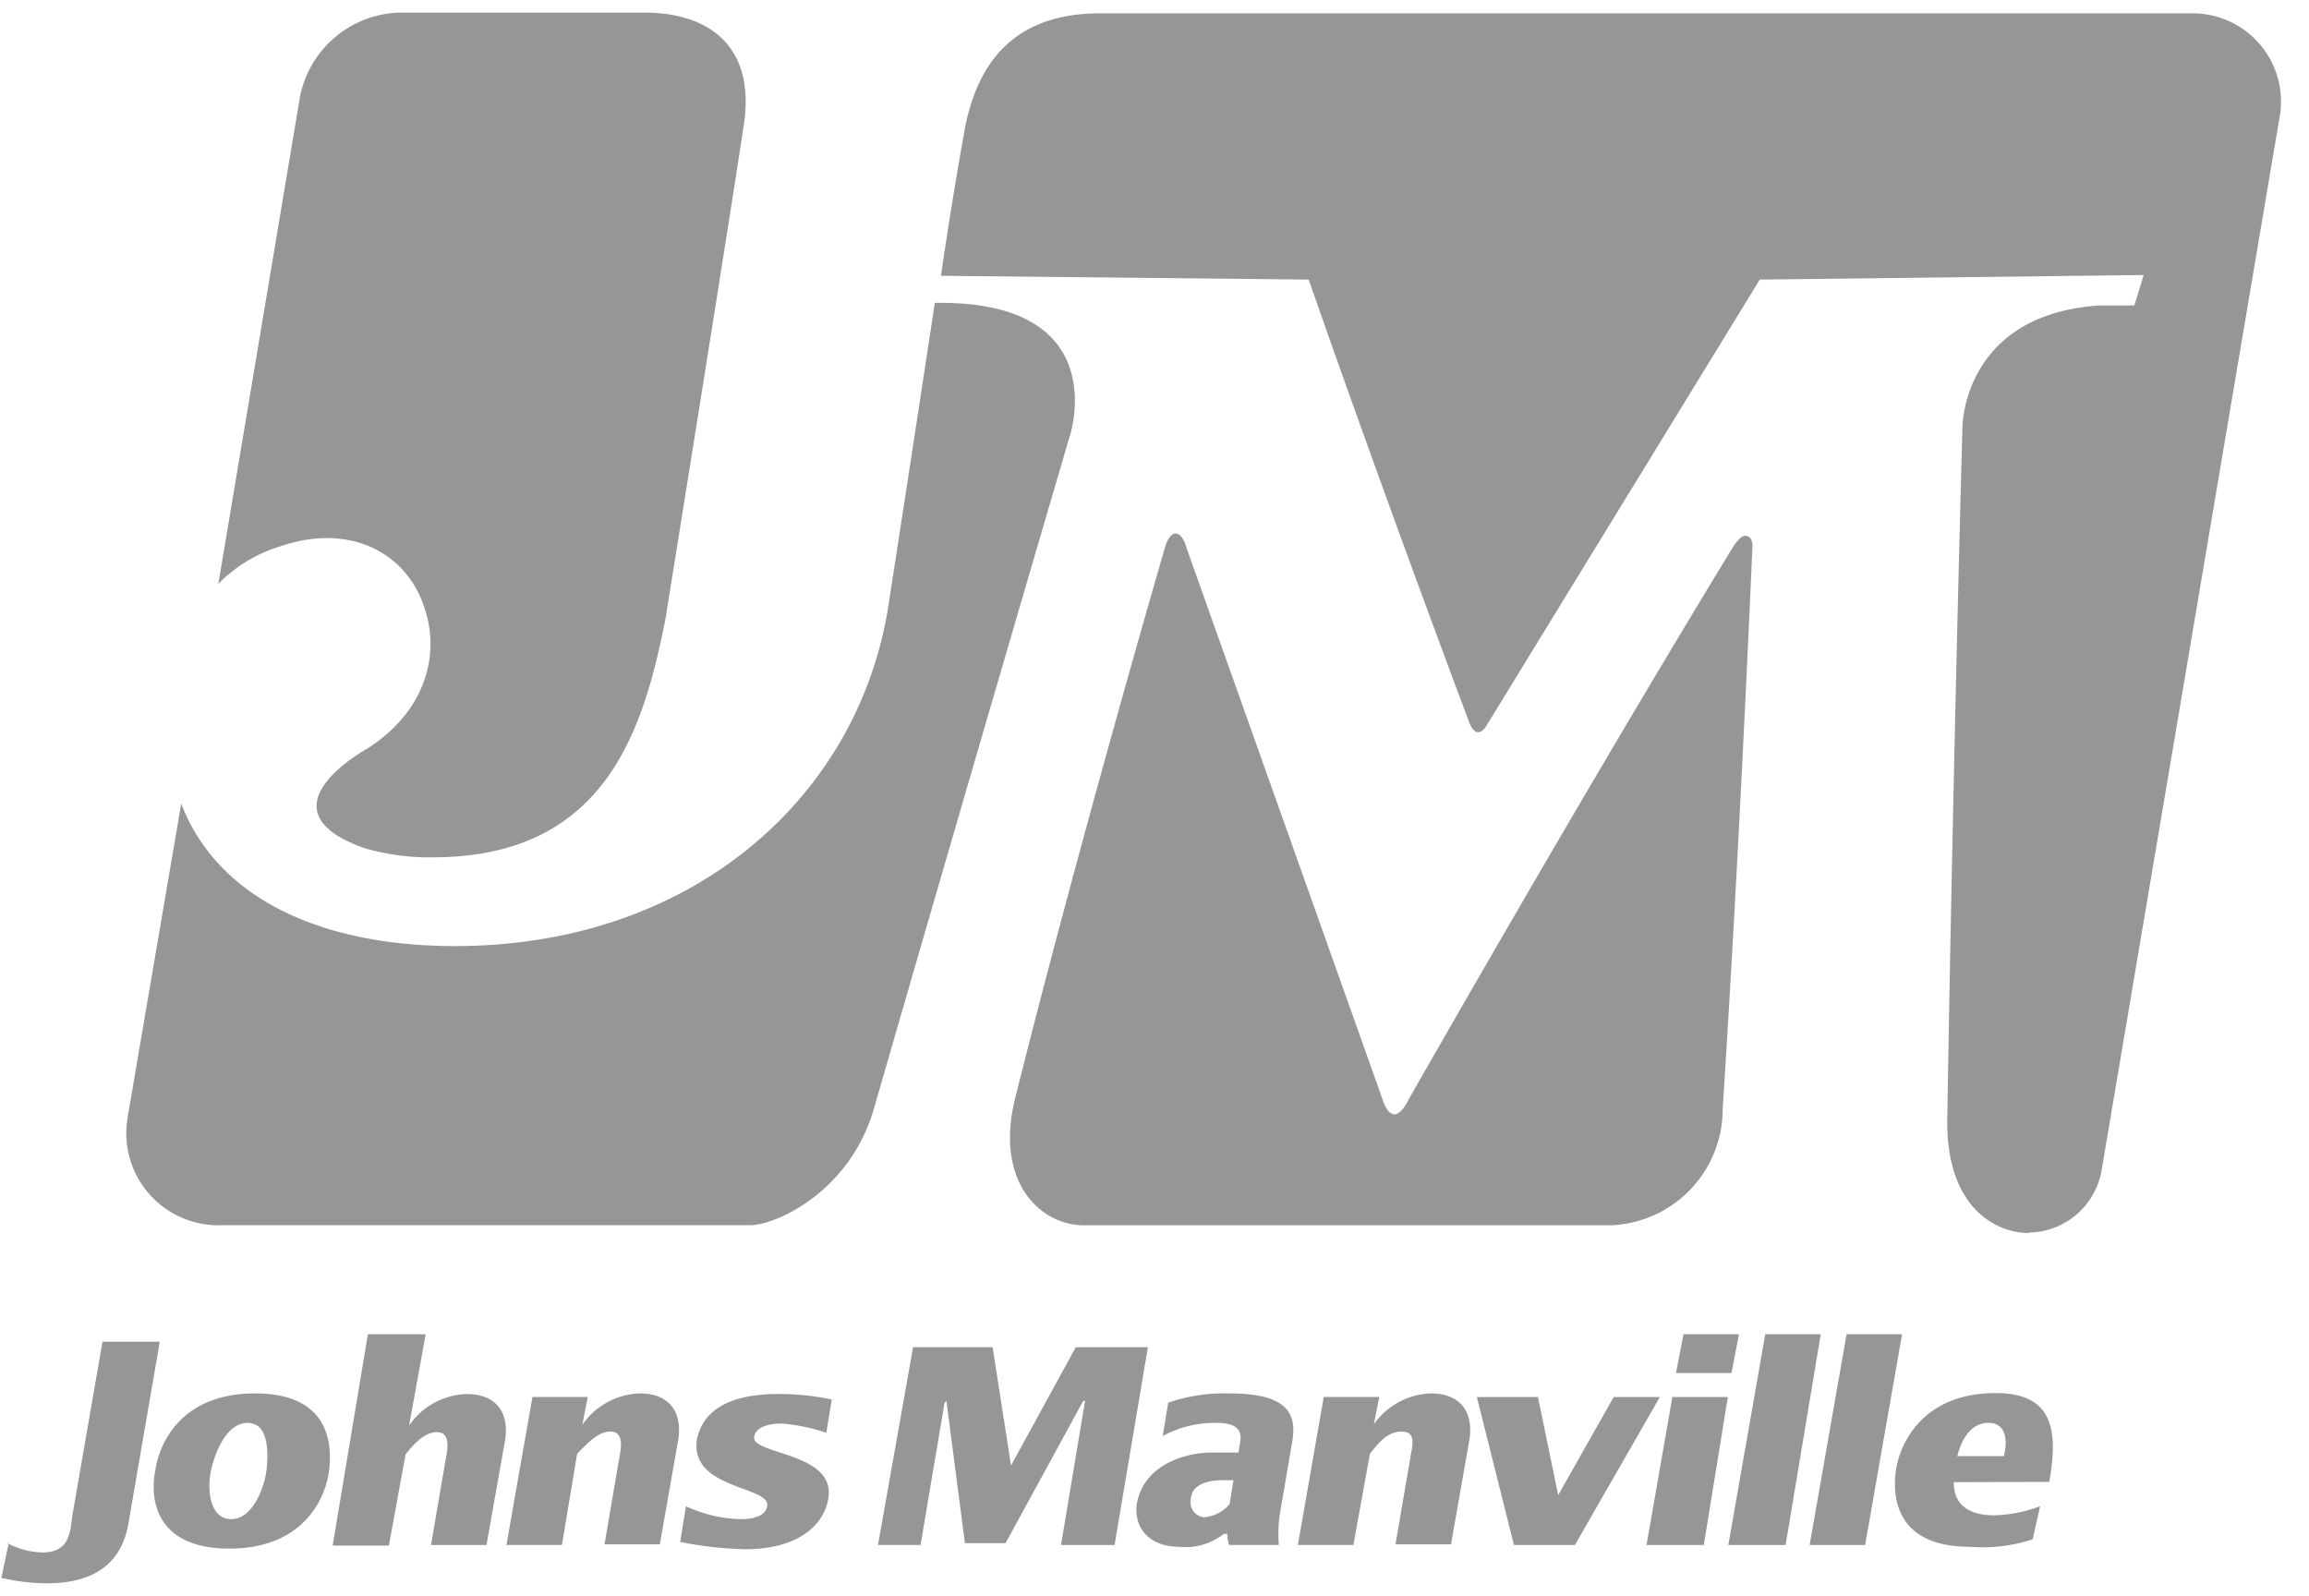
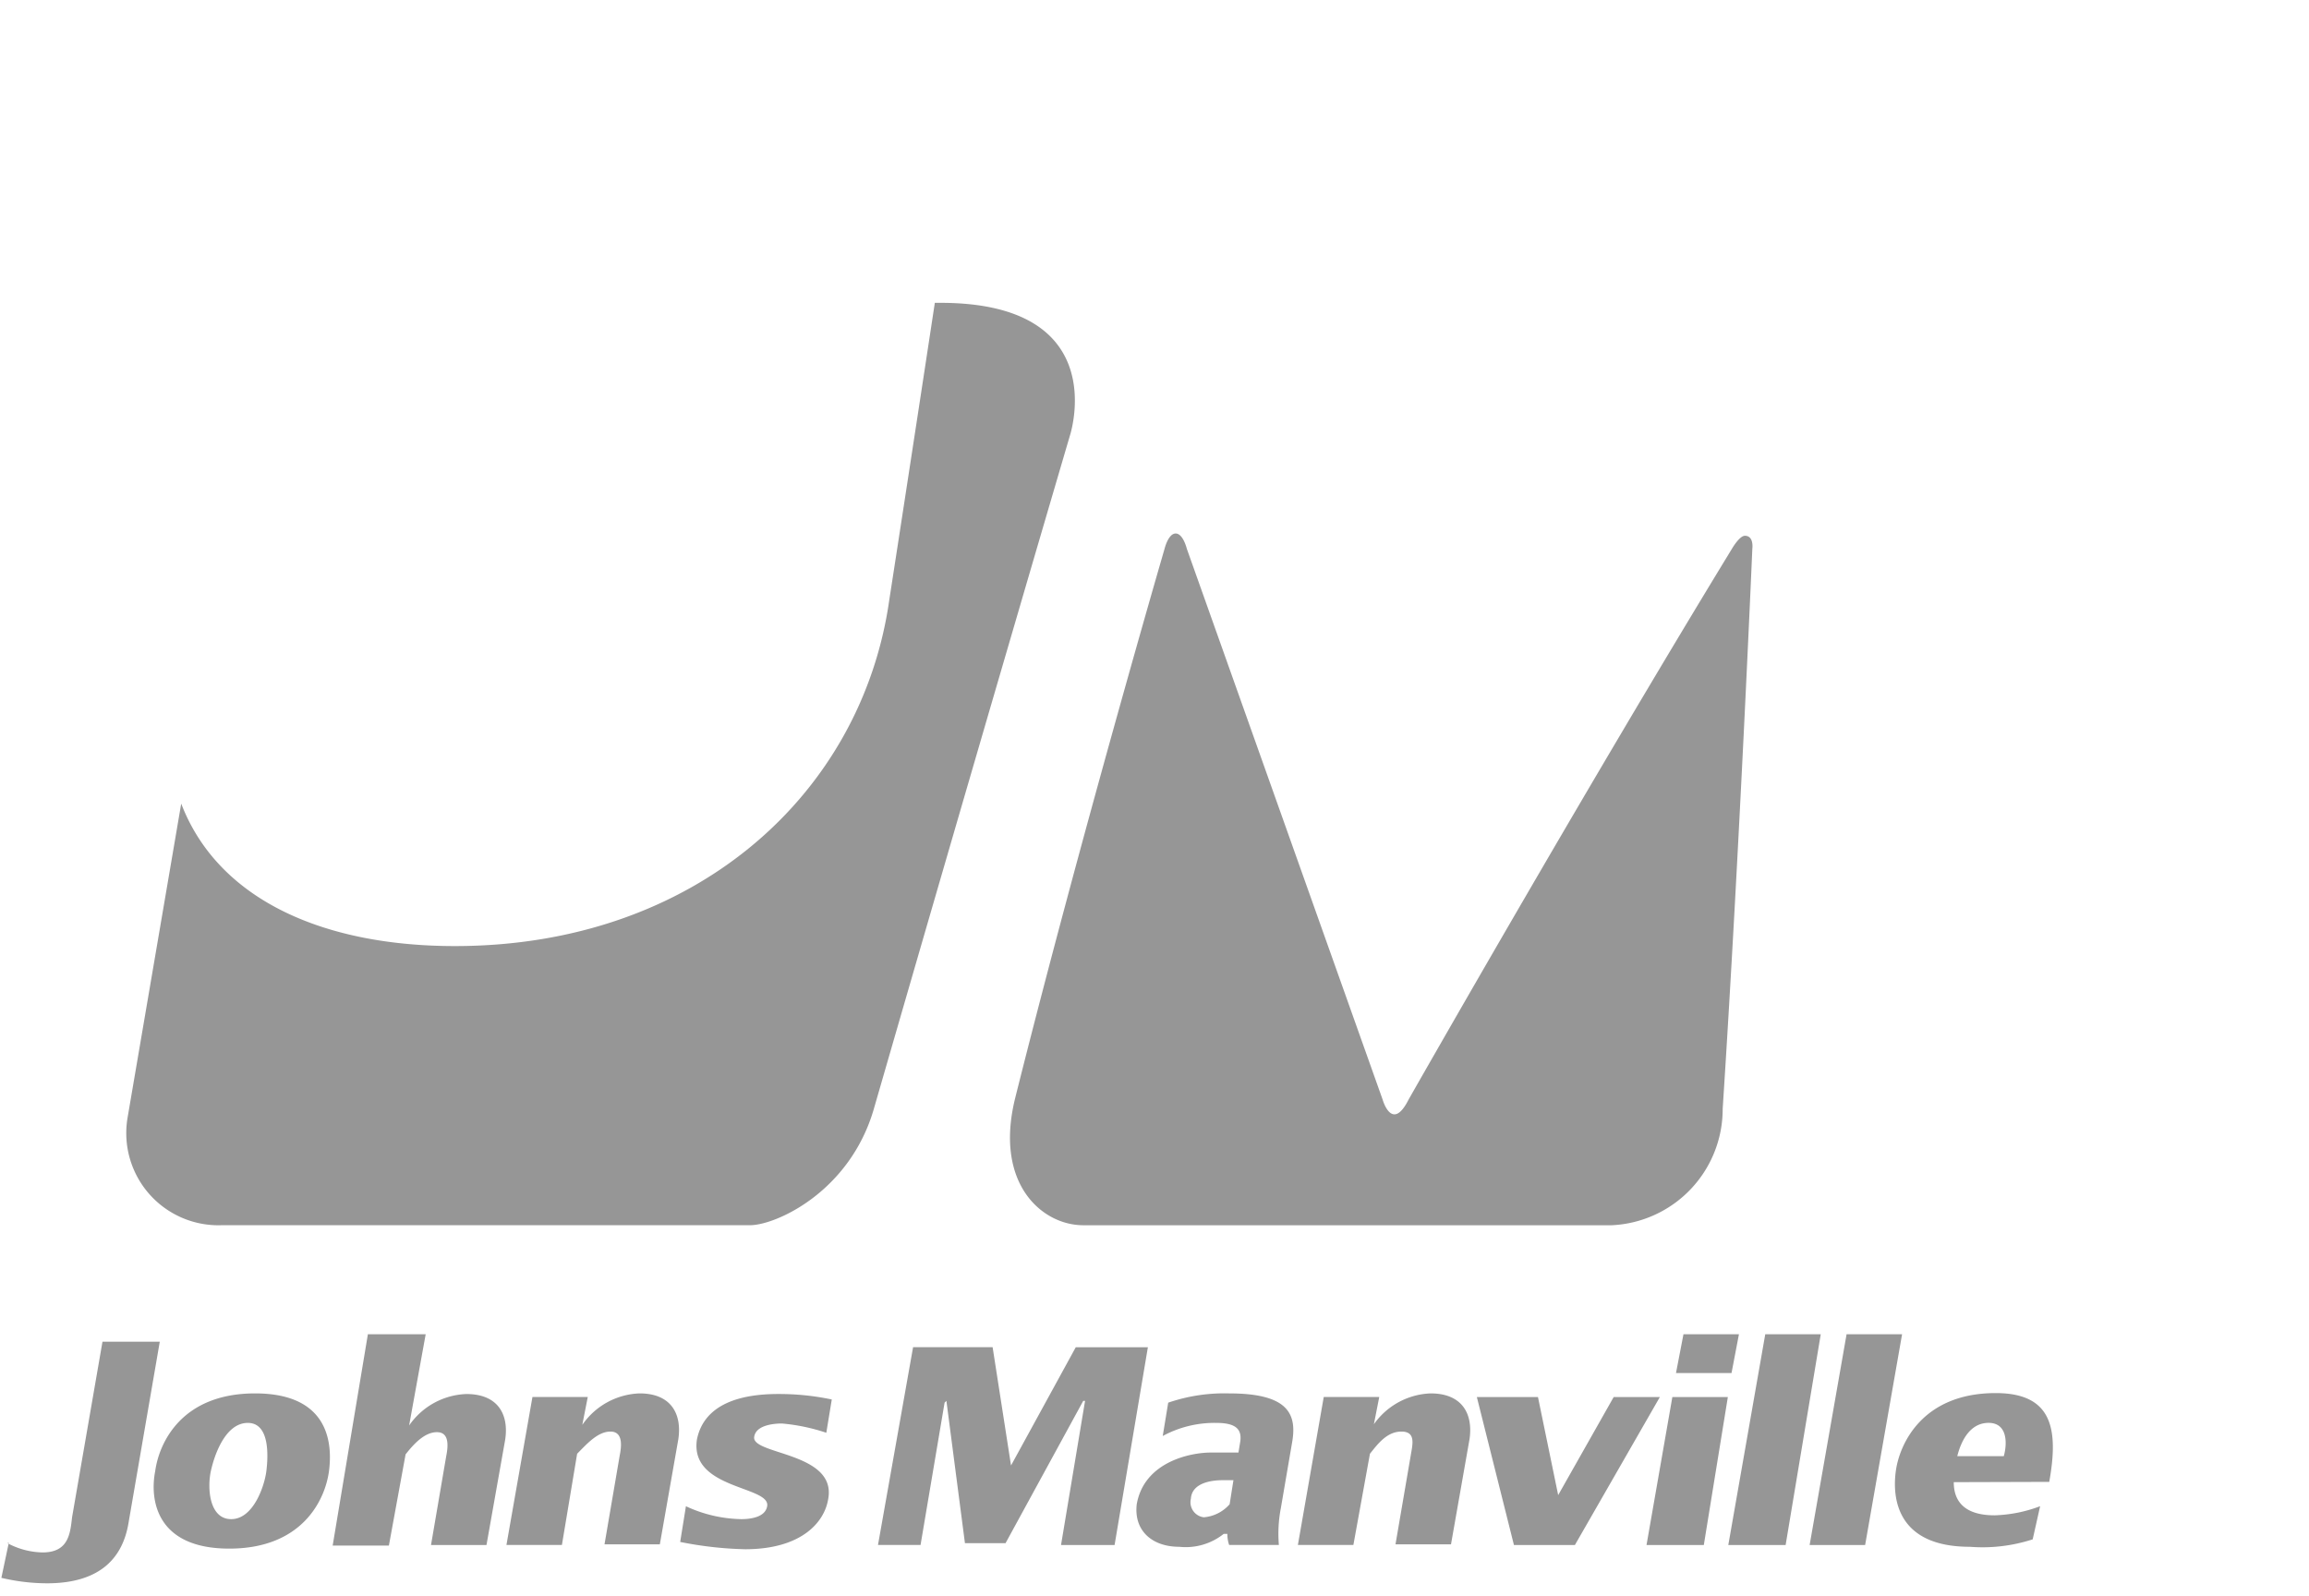
<svg xmlns="http://www.w3.org/2000/svg" width="81" height="56" fill="none">
  <path fillRule="evenodd" clipRule="evenodd" d="M.261 54.134c.38.204.802.316 1.232.325.907 0 .97-.65 1.035-1.232l1.067-6.16h2.01l-1.104 6.4c-.197 1.104-.906 2.075-2.853 2.075a7.016 7.016 0 0 1-1.6-.192l.261-1.232-.048.016zm5.184-2.529c.133-.976.912-2.725 3.504-2.725s2.72 1.75 2.592 2.725c-.128.976-.907 2.72-3.499 2.72s-2.79-1.75-2.597-2.72zm2.667 1.686c.778 0 1.168-1.168 1.232-1.686.064-.517.128-1.69-.651-1.69s-1.168 1.104-1.296 1.69c-.128.587-.064 1.686.715 1.686zm4.789-6.485h2.032l-.581 3.2a2.548 2.548 0 0 1 2.01-1.104c1.104 0 1.494.714 1.36 1.6l-.656 3.696H15.12l.533-3.115c.064-.32.128-.843-.325-.843-.454 0-.843.454-1.1.779l-.586 3.2H11.67l1.232-7.392v-.021zm7.526 3.178a2.549 2.549 0 0 1 2.01-1.104c1.1 0 1.489.714 1.36 1.6l-.65 3.696h-1.941l.533-3.115c.064-.32.128-.842-.325-.842-.454 0-.843.453-1.168.778l-.534 3.2h-1.946l.912-5.19h1.941l-.192.977zm3.632 2.853a4.8 4.8 0 0 0 1.941.454c.325 0 .848-.064.912-.454.128-.714-2.725-.586-2.464-2.336.128-.65.645-1.6 2.853-1.6.631-.002 1.26.062 1.878.192l-.192 1.168a6.76 6.76 0 0 0-1.558-.325c-.325 0-.906.07-.97.459-.134.645 2.917.533 2.592 2.202-.128.78-.907 1.75-2.918 1.75a12.996 12.996 0 0 1-2.272-.256l.198-1.232v-.022zm13.68-5.578l-2.272 4.15-.646-4.15h-2.79L30.8 54.197h1.493l.843-4.992.064-.063.65 4.991h1.425L38 49.142h.064l-.843 5.056H39.1l1.168-6.938h-2.529zm7.13 6.938h-1.75a1.152 1.152 0 0 1-.063-.389h-.128c-.44.35-1 .513-1.558.453-.97 0-1.6-.58-1.493-1.493.261-1.488 1.883-1.813 2.597-1.813h.971l.064-.39c.064-.453-.192-.65-.843-.65a3.818 3.818 0 0 0-1.877.459l.192-1.169a6.085 6.085 0 0 1 2.133-.325c2.075 0 2.4.715 2.208 1.75l-.389 2.271a4.734 4.734 0 0 0-.07 1.296h.006zm-1.6-2.272h-.39c-.325 0-1.066.07-1.103.651a.532.532 0 0 0 .453.65 1.35 1.35 0 0 0 .907-.458l.133-.843zm4.912-1.941a2.55 2.55 0 0 1 2.005-1.104c1.104 0 1.494.714 1.366 1.6l-.651 3.696h-1.947l.534-3.115c.064-.39.192-.842-.326-.842-.517 0-.842.453-1.104.778l-.581 3.2H45.53l.907-5.19h1.947l-.192.977h-.011zm3.627-.976h2.144l.709 3.44 1.947-3.44h1.62l-2.98 5.19h-2.139l-1.301-5.19zm6.858 0h1.947l-.843 5.19h-2.01l.906-5.19zm.39-2.202h1.946l-.26 1.36h-1.948l.262-1.36zm2.869 0h1.947l-1.232 7.392h-2.011l1.296-7.392zm2.853 0h1.947l-1.296 7.392h-1.947l1.296-7.392zm3.76 5.189c0 .842.587 1.162 1.43 1.162a4.89 4.89 0 0 0 1.6-.32L71.307 54c-.71.23-1.459.32-2.203.261-2.597 0-2.725-1.75-2.597-2.667.127-.917.911-2.725 3.503-2.725 2.011 0 2.203 1.296 1.878 3.115l-3.35.01zm1.755-.912c.128-.454.128-1.169-.533-1.169-.662 0-.97.651-1.099 1.169h1.632zm-9.082-32.288c.325 0 .261.453.261.453s-.453 10.635-1.04 19.648a4.08 4.08 0 0 1-3.888 4.085H38c-1.429 0-3.114-1.429-2.4-4.41 2.267-9.067 5.254-19.323 5.254-19.323s.128-.533.389-.533.39.533.39.533l6.869 19.323s.325 1.168.912 0c0 0 6.16-10.832 11.344-19.323 0 0 .261-.453.453-.453zM7.781 42.98a3.233 3.233 0 0 1-3.307-3.765l1.883-11.024c1.296 3.376 4.992 4.997 9.6 4.997 8.427 0 14.267-5.333 15.237-12.128 0 0 .843-5.445 1.6-10.437h.198c6.09 0 4.538 4.667 4.538 4.667s-3.242 11.024-6.874 23.605c-.843 2.917-3.44 4.085-4.347 4.085H7.781z" fill="#969696" />
-   <path fillRule="evenodd" clipRule="evenodd" d="M71.2 43.237a2.63 2.63 0 0 0 2.528-2.202l6.224-36.832A3.098 3.098 0 0 0 76.837.469H38.581c-2.667 0-4.213 1.36-4.73 4.022a159.355 159.355 0 0 0-.843 5.184l12.901.133s2.336 6.741 5.643 15.563c0 0 .256.709.645 0l9.536-15.563 13.467-.16-.326 1.067h-1.231c-4.8.325-4.8 4.266-4.8 4.266s-.326 11.542-.534 24.384c0 3.046 1.75 3.888 2.853 3.888l.038-.016zM10.507 3.488A3.659 3.659 0 0 1 14.006.443h8.624c2.133 0 3.957 1.099 3.44 4.085-.534 3.563-2.726 17.184-2.726 17.184-.778 3.952-2.133 8.363-8.17 8.363a8.176 8.176 0 0 1-2.4-.325c-3.824-1.36.128-3.5.128-3.5 2.01-1.295 2.533-3.242 2.01-4.863-.645-2.075-2.72-3.05-5.12-2.208A5.125 5.125 0 0 0 7.66 20.48l2.848-16.992z" fill="#969696" />
</svg>